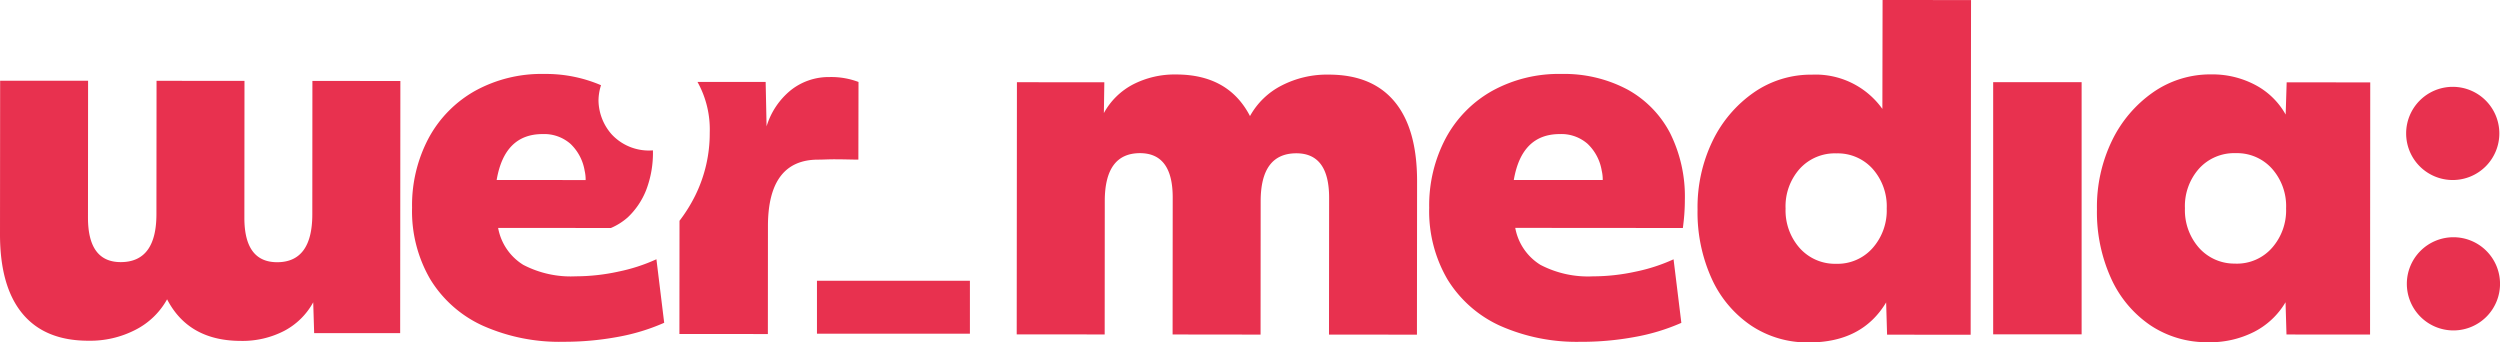
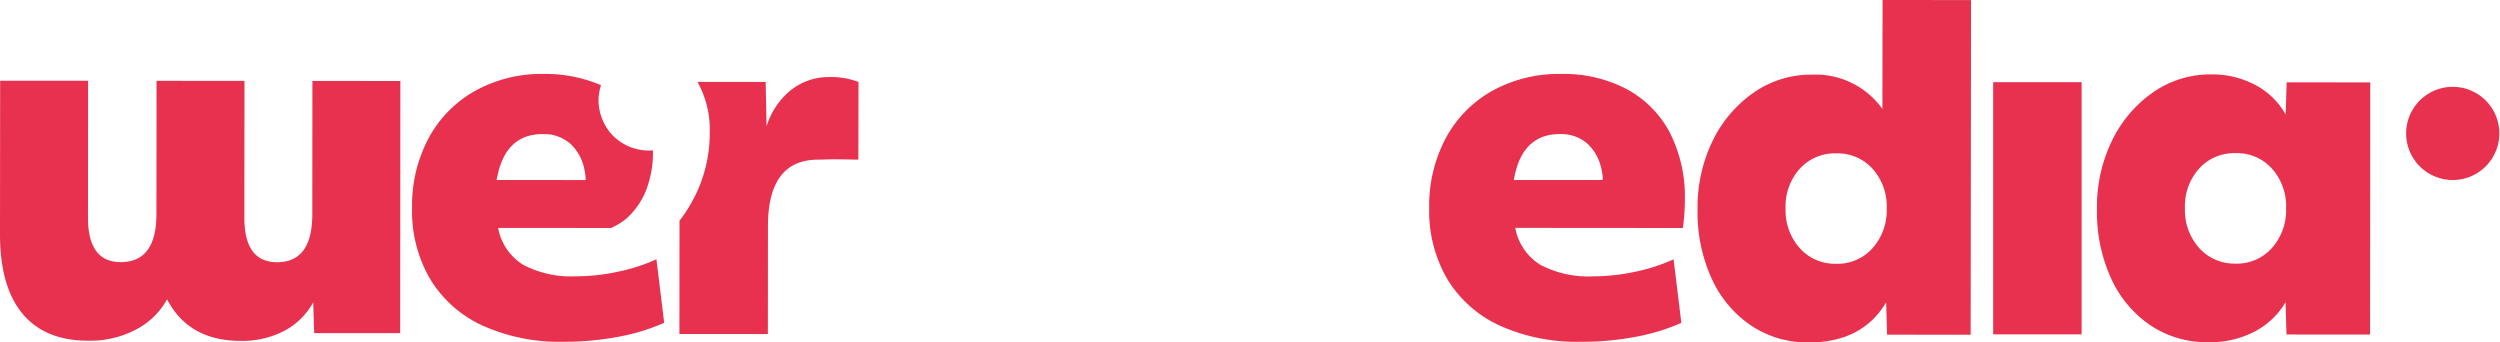
<svg xmlns="http://www.w3.org/2000/svg" width="297.034" height="40.685" viewBox="0 0 297.034 40.685">
  <defs>
    <clipPath id="clip-path">
      <rect id="Rectangle_40" data-name="Rectangle 40" width="297.034" height="40.685" fill="#e8314f" />
    </clipPath>
  </defs>
  <g id="Group_420" data-name="Group 420" transform="translate(-1319 -232.831)">
    <g id="Group_2" data-name="Group 2" transform="translate(1319 232.831)">
      <g id="Group_1" data-name="Group 1" transform="translate(0 0)">
        <g id="Group_1-2" data-name="Group 1" transform="translate(0 0)" clip-path="url(#clip-path)">
          <path id="Path_74" data-name="Path 74" d="M133.161,15.677a5.536,5.536,0,1,0-5.561-5.512,5.535,5.535,0,0,0,5.561,5.512" transform="translate(158.283 5.712)" fill="#e8314f" />
-           <path id="Path_75" data-name="Path 75" d="M133.2,23.653a5.536,5.536,0,1,0-5.561-5.512,5.535,5.535,0,0,0,5.561,5.512" transform="translate(158.327 15.606)" fill="#e8314f" />
          <path id="Path_76" data-name="Path 76" d="M47.57,4.316l-.025,29.959-10.219-.007-.112-3.659a8.362,8.362,0,0,1-3.457,3.4,10.808,10.808,0,0,1-5.142,1.185q-6.211-.007-8.762-4.942A8.906,8.906,0,0,1,16.1,33.874a11.72,11.72,0,0,1-5.6,1.3q-5.169,0-7.837-3.226T0,22.511L.016,4.28l10.45.007-.013,16.259q0,5.283,3.887,5.287,4.241,0,4.246-5.686L18.6,4.293,29.048,4.3l-.013,16.257q-.007,5.283,3.887,5.288,4.181,0,4.185-5.689l.011-15.851Z" transform="translate(0 5.309)" fill="#e8314f" />
          <path id="Path_77" data-name="Path 77" d="M37.364,11.065a4.74,4.74,0,0,1,3.309,1.163,5.685,5.685,0,0,1,1.683,3.2,4.653,4.653,0,0,1,.117,1.1L31.9,16.518q.931-5.458,5.46-5.453m8.96,16.351a23.9,23.9,0,0,1-5.023.549A12.183,12.183,0,0,1,35.058,26.6a6.519,6.519,0,0,1-2.984-4.387l13.4.011A7.406,7.406,0,0,0,47.5,20.938a9,9,0,0,0,2.155-3.2A12.331,12.331,0,0,0,50.466,13a6.025,6.025,0,0,1-4.893-1.893A6.2,6.2,0,0,1,44,7.09a6.072,6.072,0,0,1,.3-1.83,16.581,16.581,0,0,0-6.759-1.338,16.323,16.323,0,0,0-8.189,2,14.09,14.09,0,0,0-5.521,5.6,16.989,16.989,0,0,0-1.981,8.3,16.016,16.016,0,0,0,2.171,8.509,14.183,14.183,0,0,0,6.208,5.489A22.358,22.358,0,0,0,39.9,35.743a34.869,34.869,0,0,0,6.358-.574,24.226,24.226,0,0,0,5.547-1.683l-.923-7.548a20.869,20.869,0,0,1-4.559,1.476" transform="translate(27.11 4.865)" fill="#e8314f" />
          <path id="Path_78" data-name="Path 78" d="M53.882,4.087a7.237,7.237,0,0,0-4.588,1.537,8.849,8.849,0,0,0-2.908,4.322l-.11-5.283-8.1,0A11.615,11.615,0,0,1,39.633,10.7a16.692,16.692,0,0,1-1.723,7.463,18.33,18.33,0,0,1-1.869,3l-.011,13.45,10.51.007.009-12.831q.01-7.9,5.987-7.891c.621,0,1.181-.043,2.037-.04.892,0,2.133.04,2.72.038l.016-9.226a9.169,9.169,0,0,0-3.426-.585" transform="translate(44.694 5.069)" fill="#e8314f" />
-           <path id="Path_79" data-name="Path 79" d="M53.917,34.827l.025-29.959,10.385.007-.054,3.659a8.362,8.362,0,0,1,3.457-3.4,10.807,10.807,0,0,1,5.142-1.185q6.211.007,8.762,4.942a8.924,8.924,0,0,1,3.751-3.627,11.745,11.745,0,0,1,5.6-1.3q5.169,0,7.837,3.224t2.664,9.441l-.016,18.231-10.45-.007L91.035,18.6q0-5.283-3.887-5.287-4.241,0-4.246,5.686l-.011,15.854L72.439,34.84l.013-16.259q.007-5.28-3.887-5.285-4.181,0-4.185,5.689l-.011,15.851Z" transform="translate(66.882 4.901)" fill="#e8314f" />
          <path id="Path_80" data-name="Path 80" d="M91.3,11.065q-4.527,0-5.46,5.453l10.566.007a4.527,4.527,0,0,0-.117-1.1,5.677,5.677,0,0,0-1.68-3.2A4.723,4.723,0,0,0,91.3,11.065m2.536,24.679a22.408,22.408,0,0,1-9.668-1.922,14.24,14.24,0,0,1-6.208-5.491,16.031,16.031,0,0,1-2.171-8.509,17.011,17.011,0,0,1,1.983-8.3,14.07,14.07,0,0,1,5.52-5.6,16.337,16.337,0,0,1,8.187-2,16,16,0,0,1,7.839,1.835A12.483,12.483,0,0,1,104.4,10.93a16.859,16.859,0,0,1,1.763,7.985c0,.542-.022,1.082-.06,1.627s-.1,1.1-.175,1.683l-19.915-.016A6.526,6.526,0,0,0,89,26.6a12.206,12.206,0,0,0,6.242,1.369,23.9,23.9,0,0,0,5.023-.549,20.929,20.929,0,0,0,4.557-1.476l.925,7.55a24.227,24.227,0,0,1-5.547,1.68,34.69,34.69,0,0,1-6.358.574" transform="translate(94.02 4.865)" fill="#e8314f" />
          <path id="Path_81" data-name="Path 81" d="M106.511,31.342a5.557,5.557,0,0,0,4.3-1.857,6.727,6.727,0,0,0,1.687-4.7,6.7,6.7,0,0,0-1.68-4.732,5.575,5.575,0,0,0-4.295-1.83,5.632,5.632,0,0,0-4.355,1.824,6.693,6.693,0,0,0-1.687,4.73,6.732,6.732,0,0,0,1.68,4.7,5.614,5.614,0,0,0,4.353,1.864m-3.26,9.343a12.048,12.048,0,0,1-6.878-2.01A13.4,13.4,0,0,1,91.7,33.1a19.034,19.034,0,0,1-1.678-8.214A18.054,18.054,0,0,1,91.831,16.7a14.881,14.881,0,0,1,4.882-5.715,11.9,11.9,0,0,1,6.912-2.115,9.743,9.743,0,0,1,8.357,4.071L112.006,0l10.51.007-.045,39.766-9.93-.009-.112-3.833q-2.85,4.762-9.179,4.754" transform="translate(111.67 0)" fill="#e8314f" />
          <rect id="Rectangle_38" data-name="Rectangle 38" width="10.509" height="29.961" transform="translate(236.816 9.763)" fill="#e8314f" />
          <path id="Path_82" data-name="Path 82" d="M127.69,26.425a5.55,5.55,0,0,0,4.3-1.857,6.727,6.727,0,0,0,1.687-4.7,6.7,6.7,0,0,0-1.68-4.732A5.568,5.568,0,0,0,127.7,13.3a5.632,5.632,0,0,0-4.355,1.824,6.693,6.693,0,0,0-1.687,4.73,6.741,6.741,0,0,0,1.678,4.7,5.619,5.619,0,0,0,4.355,1.864m-3.26,9.343a12.048,12.048,0,0,1-6.878-2.01,13.4,13.4,0,0,1-4.671-5.579,19.034,19.034,0,0,1-1.678-8.214,18.048,18.048,0,0,1,1.808-8.187,14.881,14.881,0,0,1,4.882-5.715,11.894,11.894,0,0,1,6.91-2.115A10.864,10.864,0,0,1,130.026,5.2a8.869,8.869,0,0,1,3.6,3.515l.119-3.831,9.93.007-.022,29.962-9.93-.009-.112-3.833a9.167,9.167,0,0,1-3.719,3.511,11.573,11.573,0,0,1-5.46,1.243" transform="translate(137.942 4.898)" fill="#e8314f" />
-           <rect id="Rectangle_39" data-name="Rectangle 39" width="18.172" height="6.289" transform="translate(97.066 33.358)" fill="#e8314f" />
        </g>
      </g>
    </g>
  </g>
</svg>